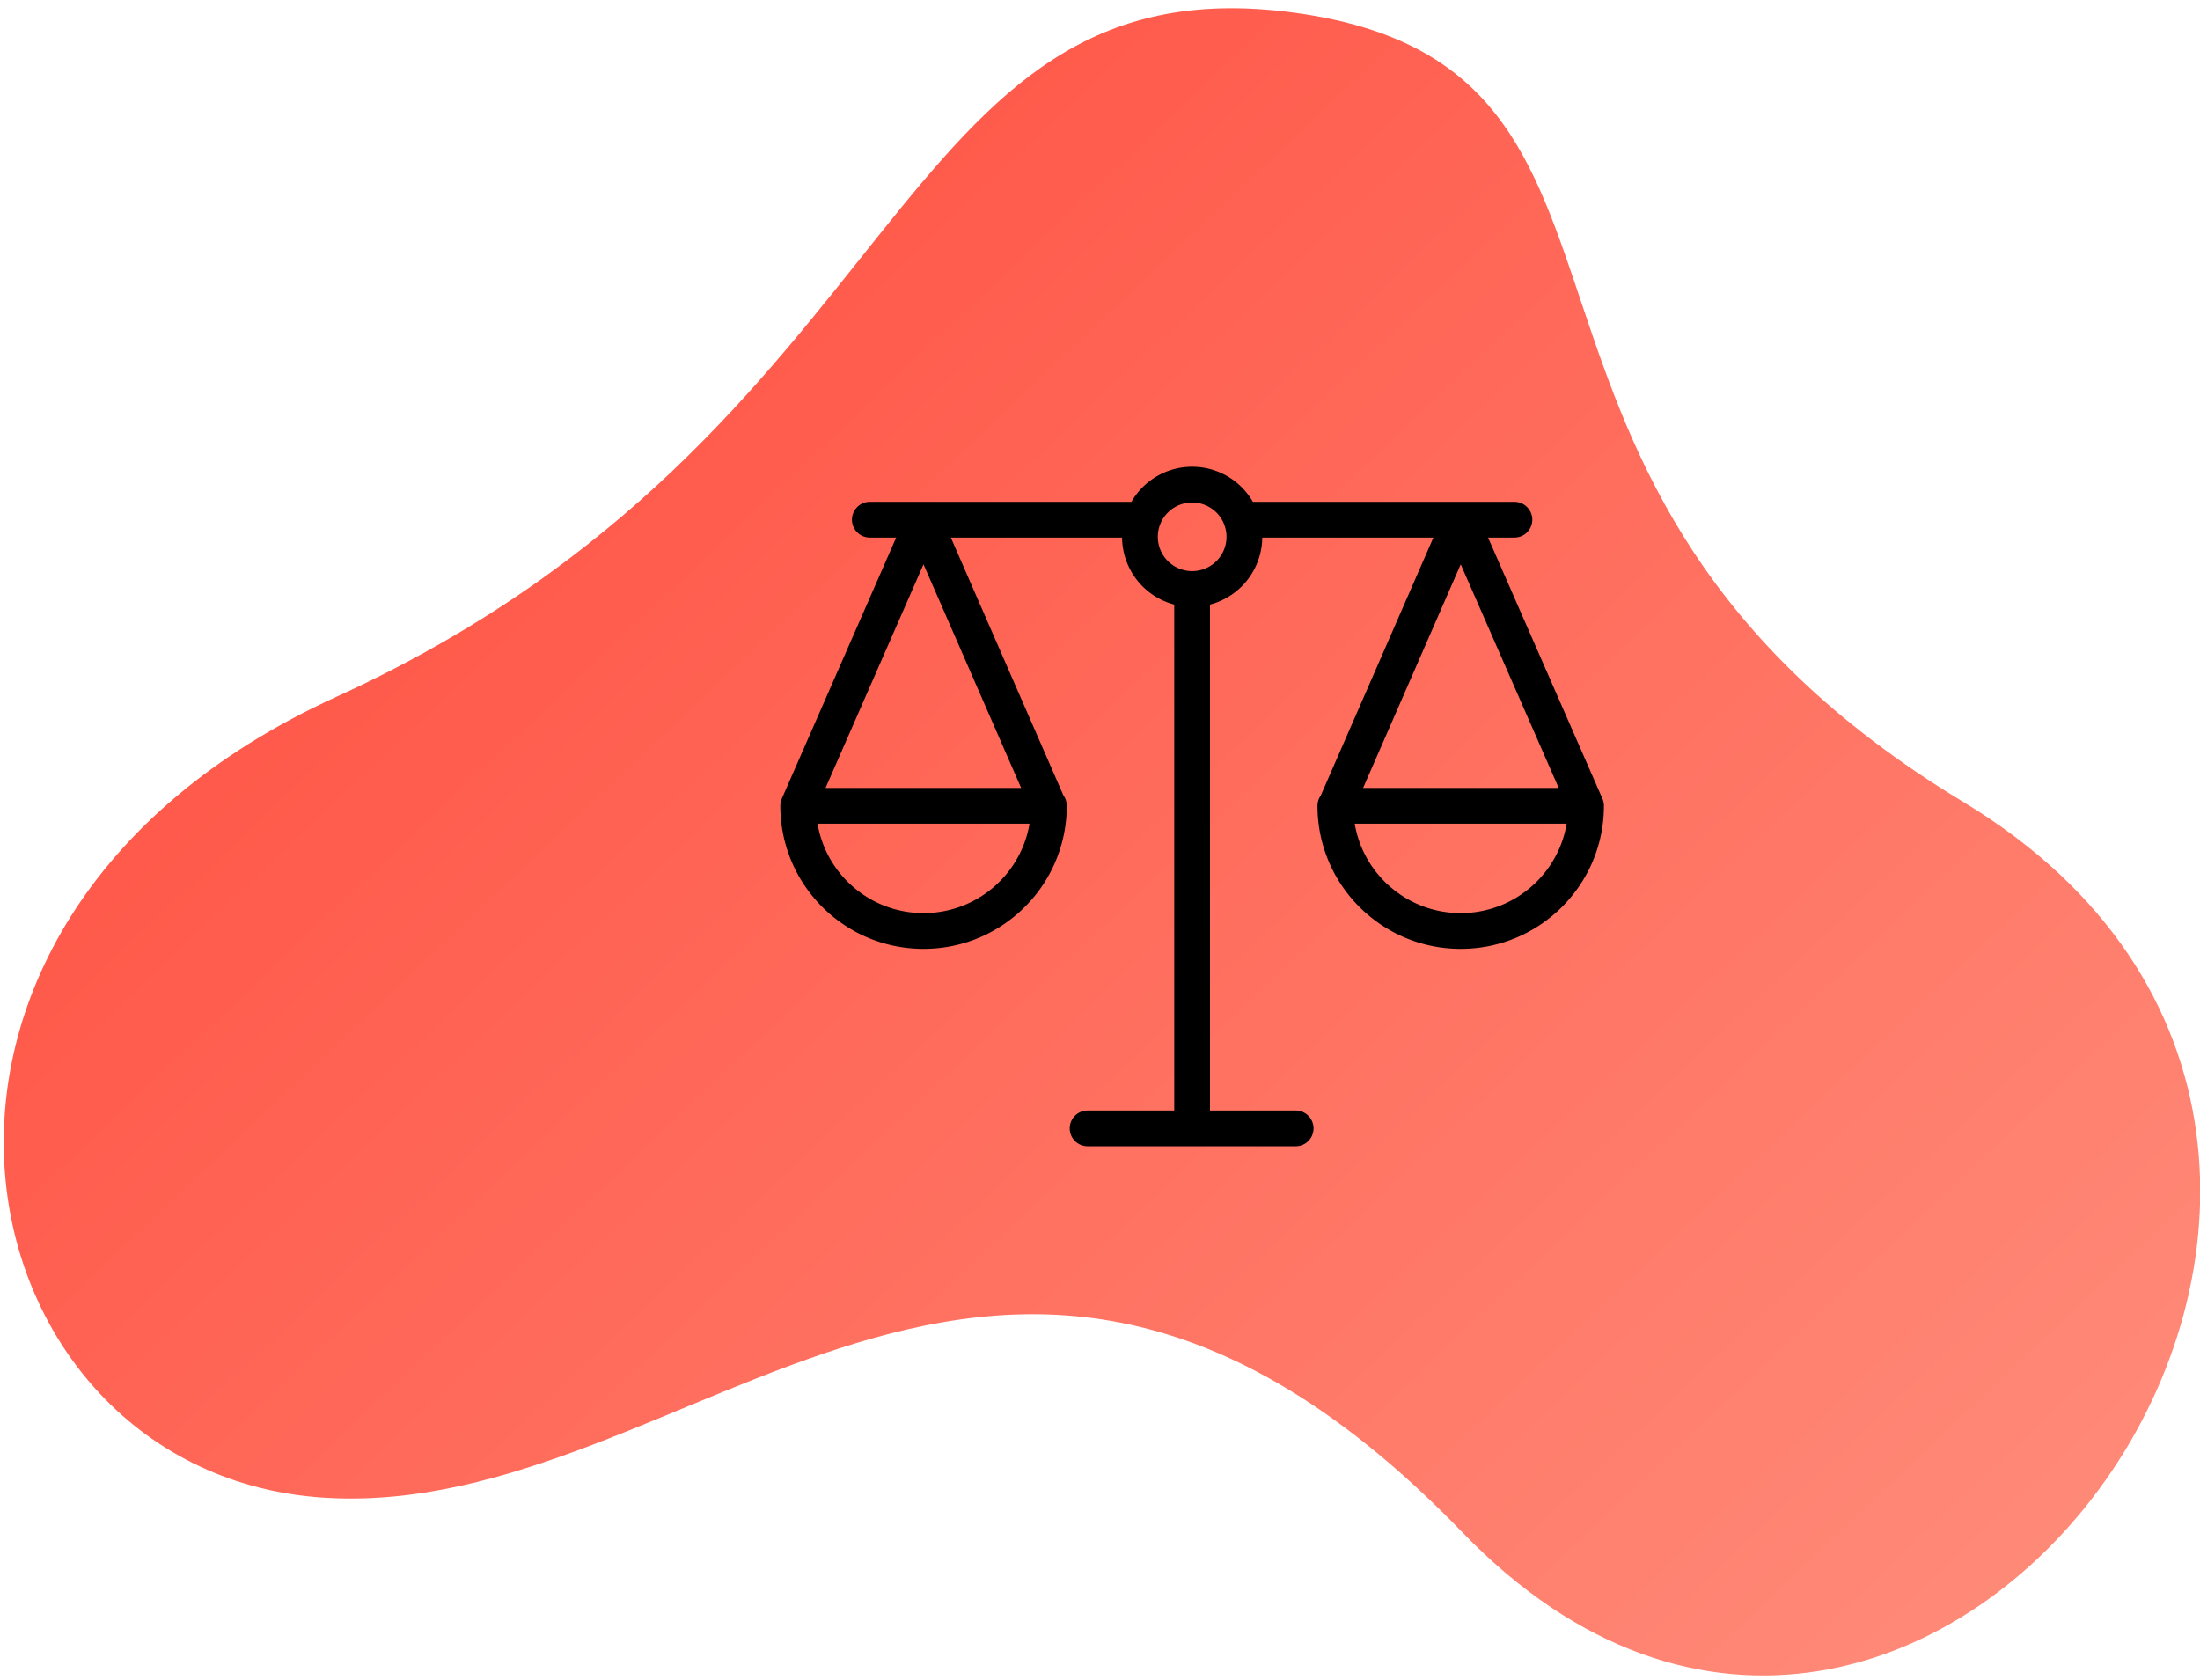
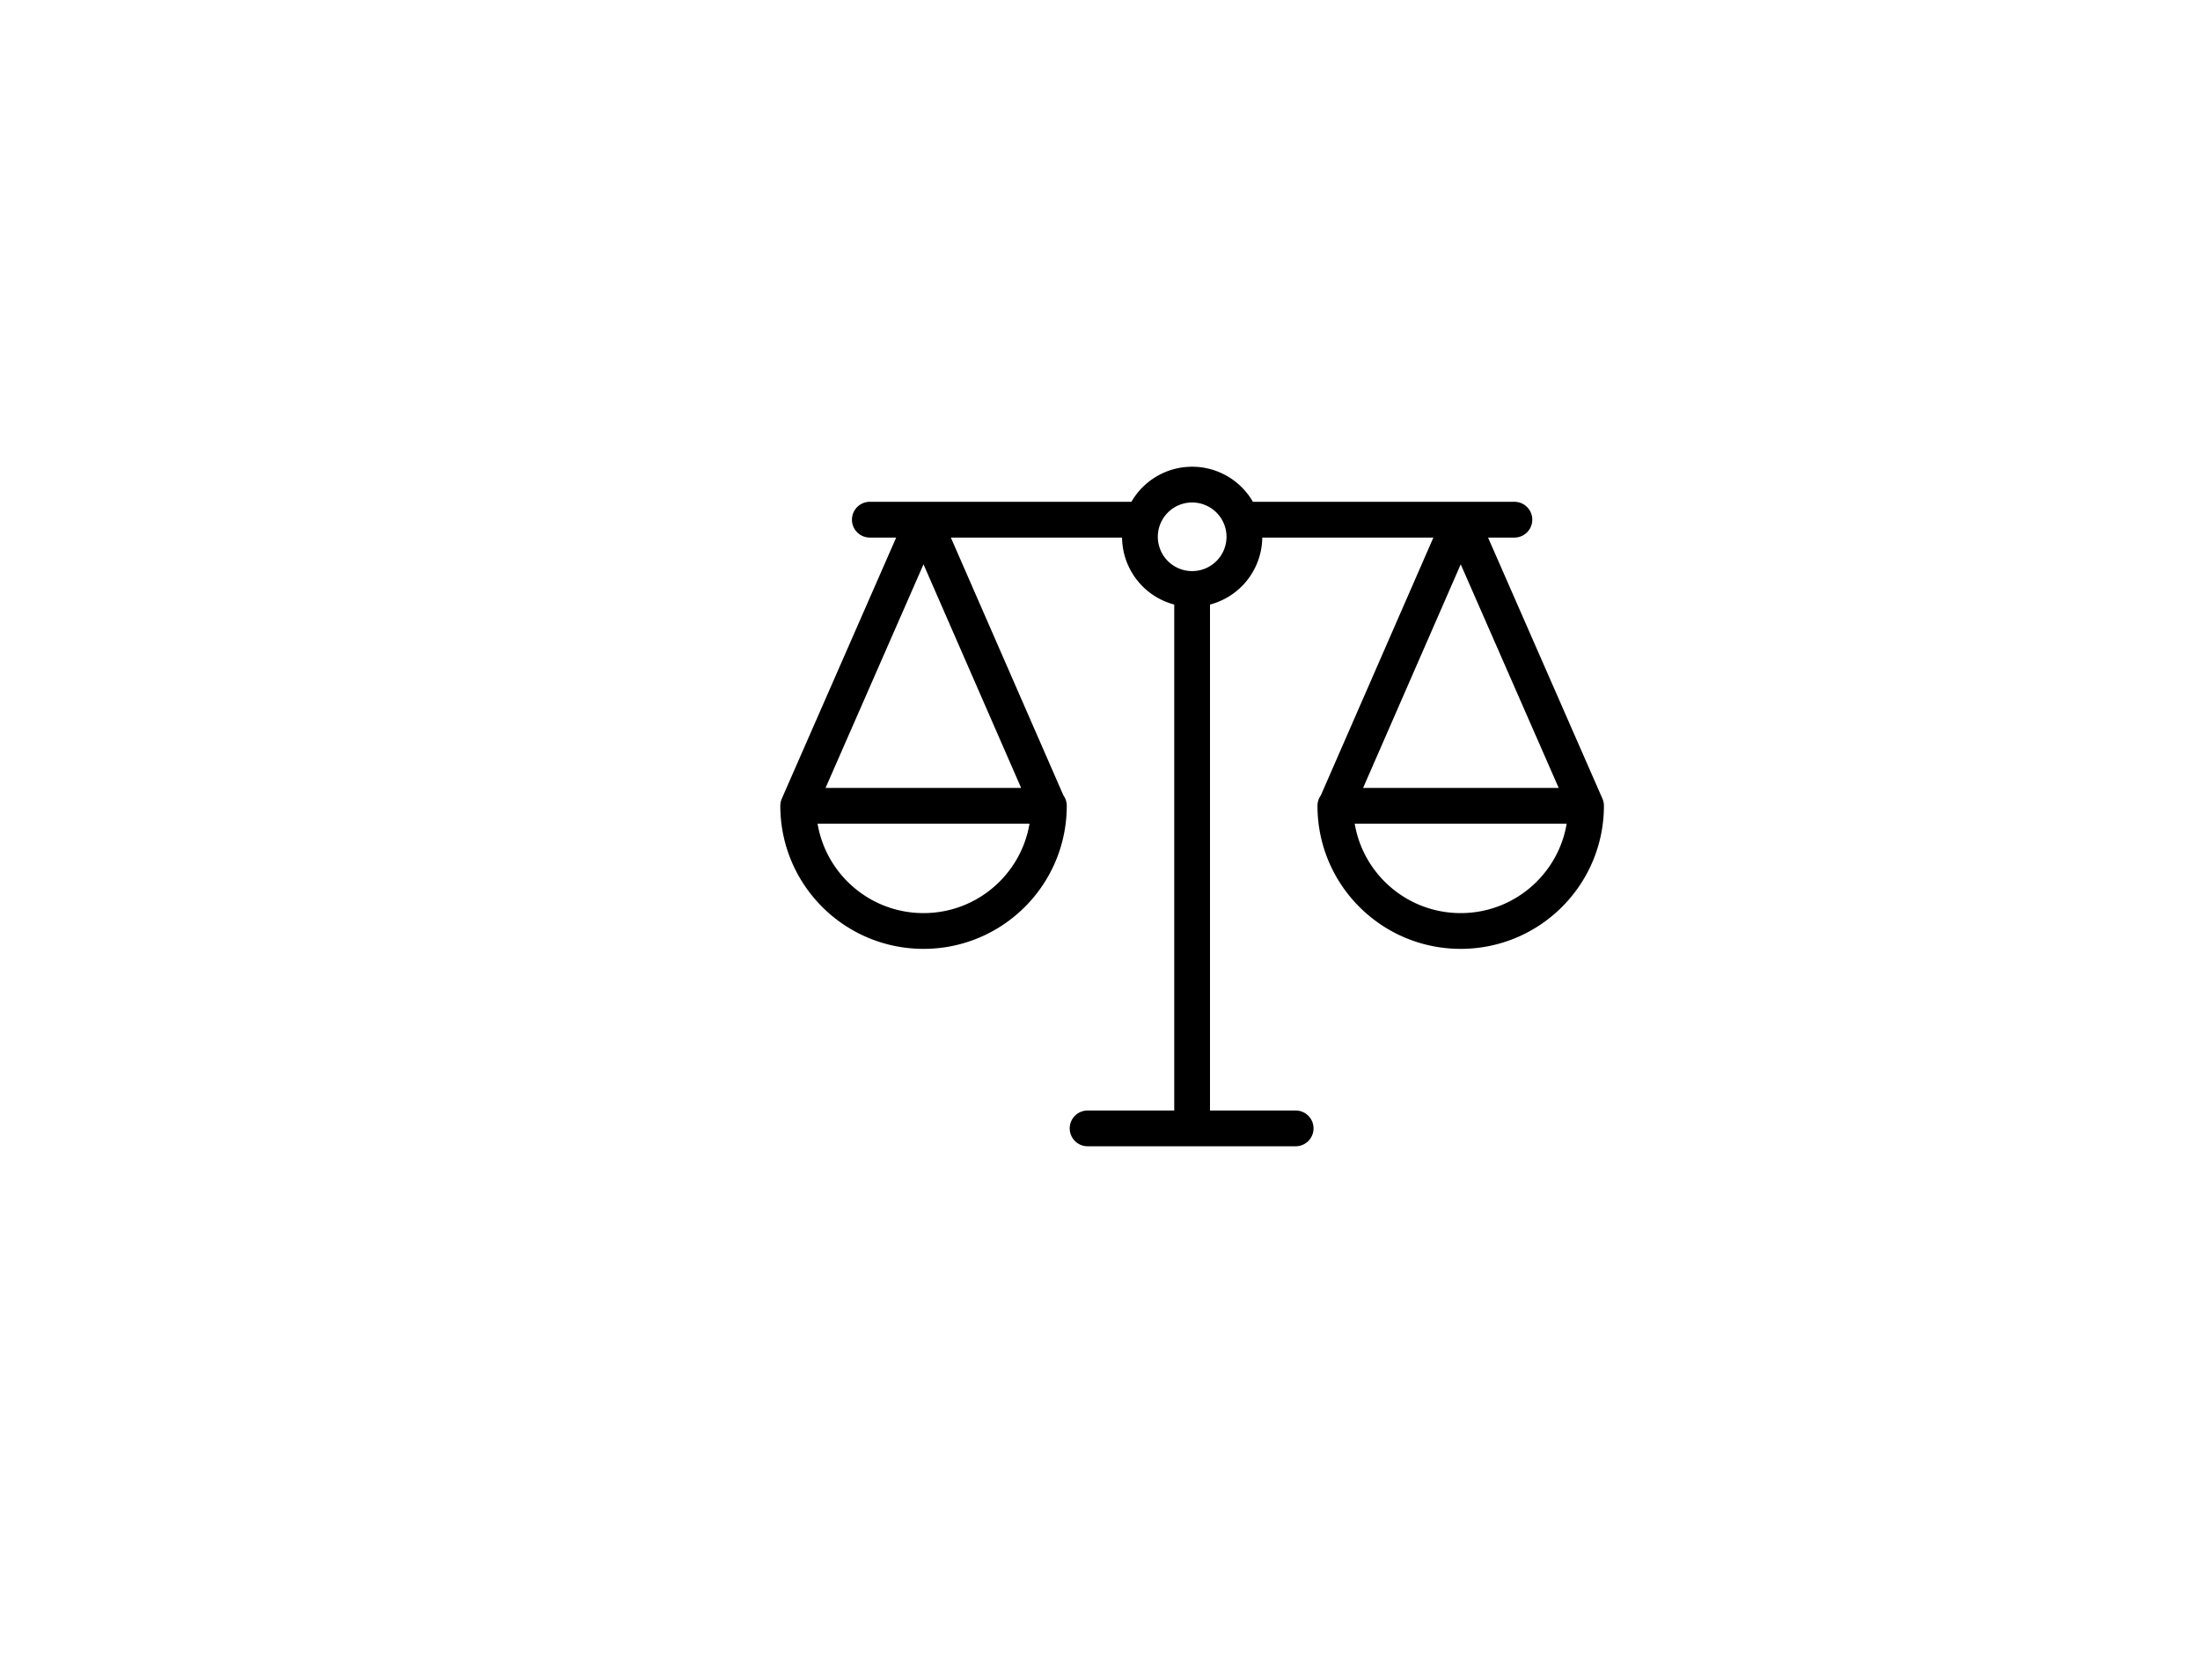
<svg xmlns="http://www.w3.org/2000/svg" width="203" height="155">
  <defs>
    <linearGradient x1="50%" y1="0%" x2="50%" y2="100%" id="a">
      <stop stop-color="#FF8F7D" offset="0%" />
      <stop stop-color="#FF5647" offset="100%" />
    </linearGradient>
  </defs>
  <g fill="none" fill-rule="evenodd">
-     <path d="M47.688 91.932c14.581 54.97-29.67 65.638-6.114 95.36 23.555 29.72 52.032-3.624 107.4 15.926 47.927 16.924 75-27.465 52.031-52.47-22.97-25.005-73.24-13.406-73.252-75.188-.013-61.783-96.163-44.317-80.065 16.372z" transform="rotate(136 118.051 109.932)" fill="url(#a)" />
    <g stroke="#000" stroke-linecap="round" stroke-linejoin="round" stroke-width="3.3">
      <path d="M110 54.344v49.77M100.355 104.114h19.198M114.824 49.529A4.818 4.818 0 01110 54.344a4.815 4.815 0 110-9.63 4.82 4.82 0 014.824 4.815h0zM73.655 74.342L85.217 47.95 96.74 74.342M105.395 47.95H80.262M96.783 74.35c0 6.379-5.178 11.55-11.566 11.55-6.387 0-11.565-5.171-11.565-11.55h23.13zM146.345 74.342L134.783 47.95 123.26 74.342M114.605 47.95h25.133M123.217 74.35c0 6.379 5.178 11.55 11.566 11.55 6.387 0 11.565-5.171 11.565-11.55h-23.13 0z" />
    </g>
  </g>
</svg>